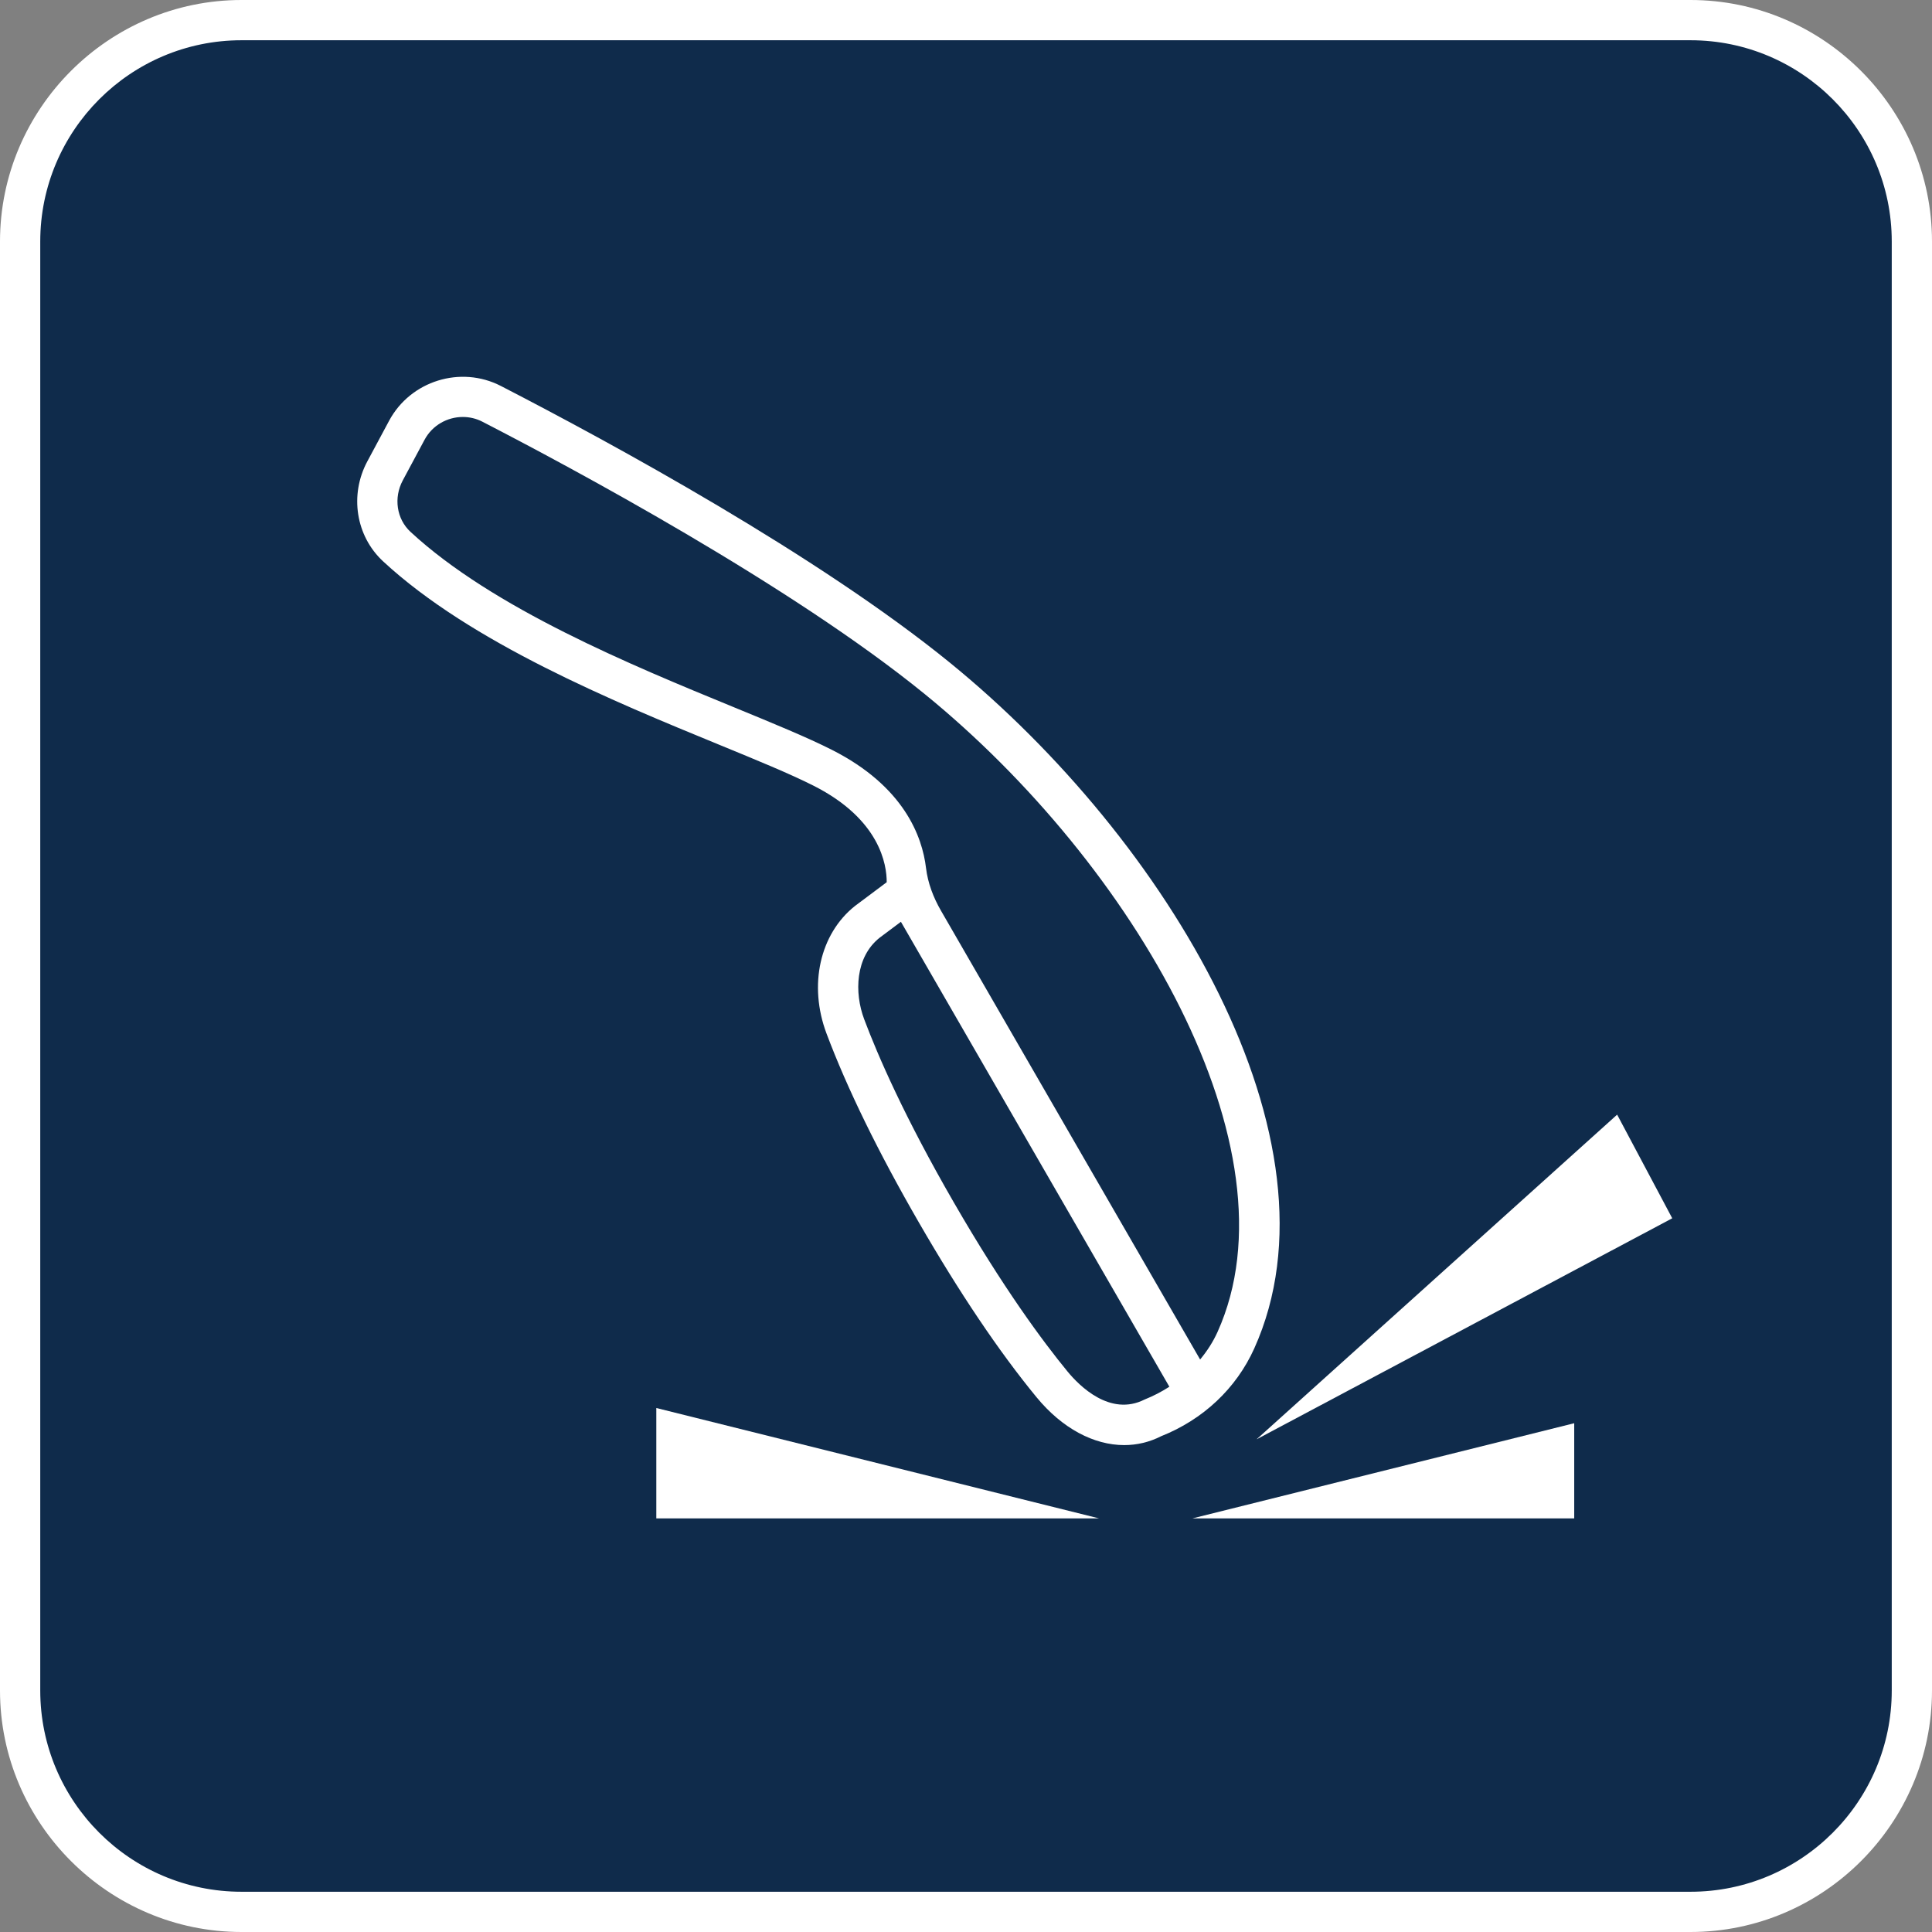
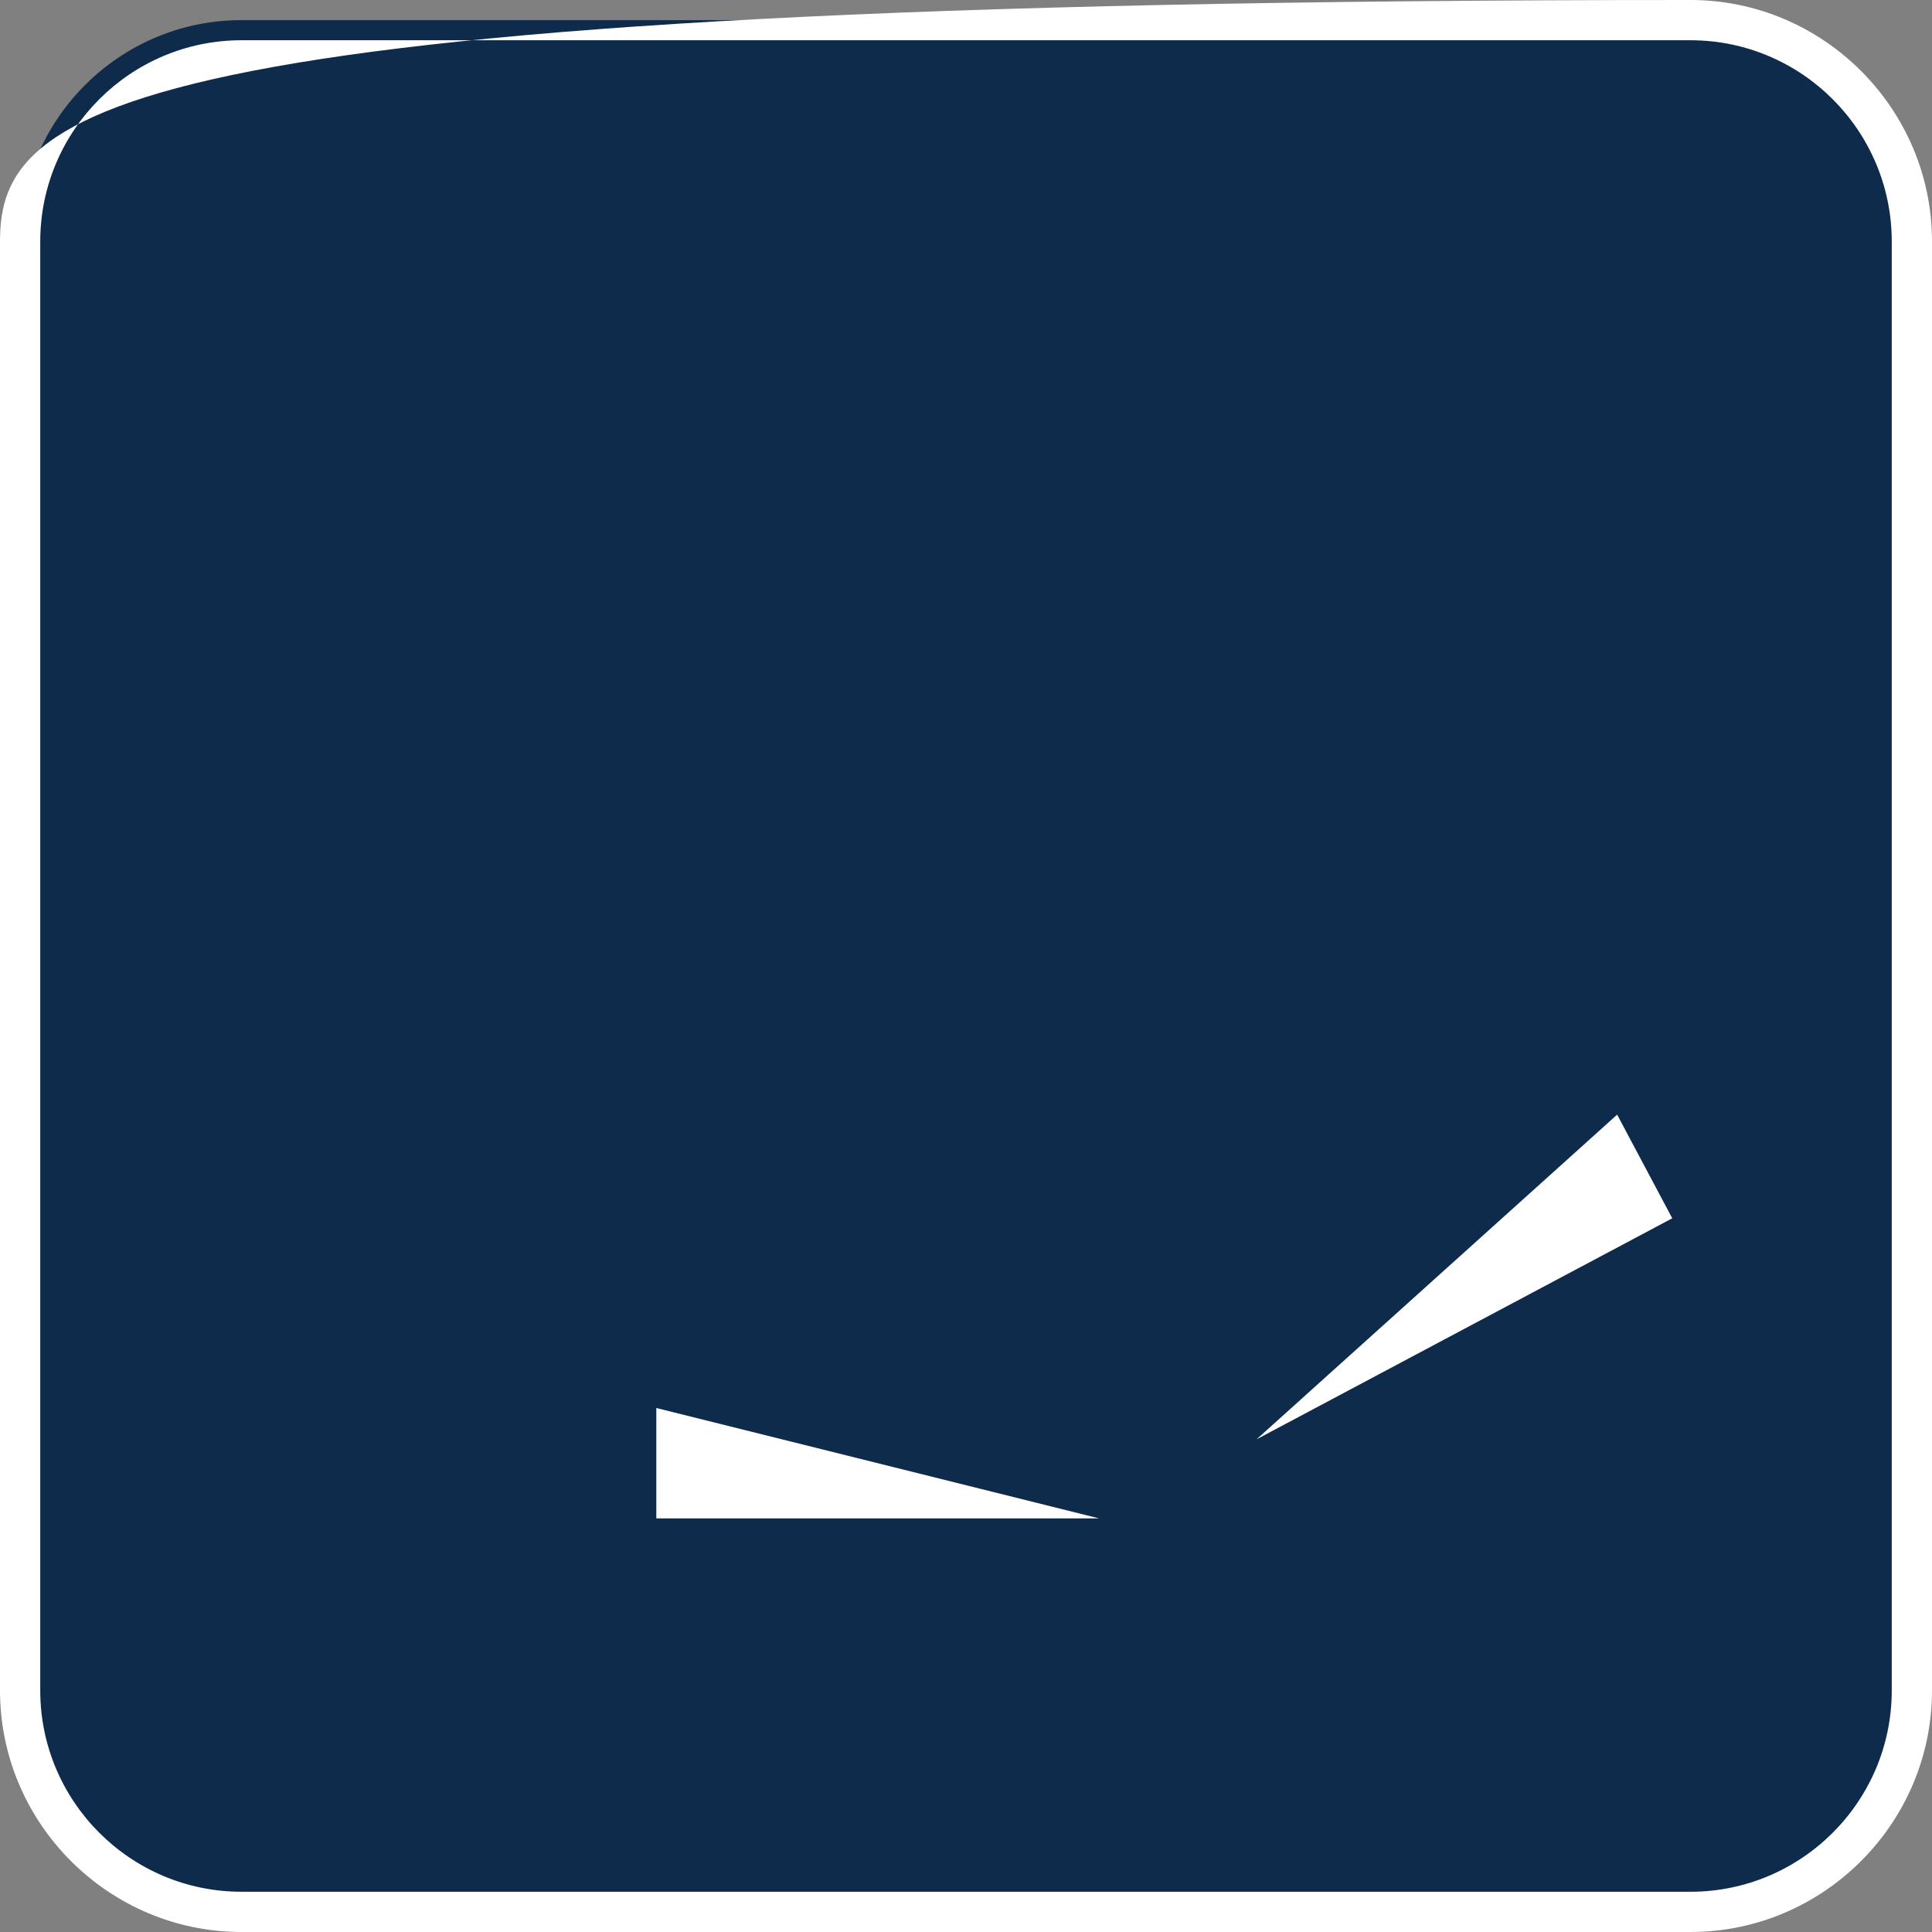
<svg xmlns="http://www.w3.org/2000/svg" version="1.1" id="GROHE_ShockProof-layer" x="0px" y="0px" viewBox="0 0 96 96" style="enable-background:new 0 0 96 96;" xml:space="preserve">
  <rect x="0" y="0" width="96" height="96" fill="#808080" stroke="none" />
  <g id="GROHE_ShockProof_00000103952409795297582070000012504871642781367721_">
    <path style="fill:#0F2B4B;" d="M84,1c6.065,0,11,4.935,11,11v72c0,6.065-4.935,11-11,11H12C5.935,95,1,90.065,1,84V12   C1,5.934,5.935,1,12,1H84" />
-     <path style="fill:#FFFFFF;" d="M84,0H12C5.4,0,0,5.4,0,12v72c0,6.6,5.4,12,12,12h72c6.6,0,12-5.4,12-12V12C96,5.4,90.6,0,84,0z    M94,84c0,5.514-4.486,10-10,10H12C6.486,94,2,89.514,2,84V12C2,6.486,6.486,2,12,2h72c5.514,0,10,4.486,10,10V84z" />
-     <path style="fill:#FFFFFF;" d="M62.321,67.009c4.664-10.343-4.303-25.272-15.107-34.069c-6.566-5.346-16.808-10.917-22.327-13.762   c-1.998-1.029-4.489-0.255-5.552,1.728l-1.083,2.02c-0.894,1.669-0.571,3.711,0.784,4.967c4.364,4.046,11.473,6.966,16.664,9.098   c1.917,0.787,3.573,1.467,4.732,2.054c3.304,1.671,3.632,3.936,3.628,4.792l-1.578,1.181c-1.747,1.39-2.315,3.935-1.415,6.332   c1.028,2.738,2.574,5.9,4.593,9.397s3.984,6.417,5.842,8.677c1.282,1.56,2.854,2.382,4.359,2.382c0.632,0,1.252-0.145,1.834-0.441   C59.784,70.536,61.427,68.99,62.321,67.009z M41.334,37.258c-1.229-0.622-2.919-1.315-4.875-2.119   c-5.049-2.073-11.965-4.914-16.064-8.714c-0.688-0.638-0.845-1.688-0.381-2.555l1.083-2.02c0.385-0.719,1.132-1.131,1.9-1.131   c0.329,0,0.663,0.075,0.973,0.235c4.388,2.262,15.315,8.108,21.981,13.535c10.37,8.442,18.646,22.606,14.547,31.696   c-0.221,0.49-0.516,0.947-0.865,1.368L46.757,45.252c-0.379-0.656-0.654-1.373-0.744-2.125   C45.827,41.574,44.926,39.074,41.334,37.258z M56.875,69.541c-1.712,0.865-3.248-0.683-3.828-1.389   c-1.229-1.496-3.208-4.169-5.654-8.407c-2.447-4.238-3.772-7.288-4.453-9.101c-0.495-1.317-0.443-3.085,0.764-4.046l1.062-0.795   l13.339,23.103C57.723,69.152,57.313,69.366,56.875,69.541z" />
-     <polygon style="fill:#FFFFFF;" points="78.222,75.448 78.222,70.719 59.252,75.448  " />
+     <path style="fill:#FFFFFF;" d="M84,0C5.4,0,0,5.4,0,12v72c0,6.6,5.4,12,12,12h72c6.6,0,12-5.4,12-12V12C96,5.4,90.6,0,84,0z    M94,84c0,5.514-4.486,10-10,10H12C6.486,94,2,89.514,2,84V12C2,6.486,6.486,2,12,2h72c5.514,0,10,4.486,10,10V84z" />
    <polygon style="fill:#FFFFFF;" points="32.612,75.448 54.612,75.448 32.612,69.963  " />
    <polygon style="fill:#FFFFFF;" points="62.438,71.519 83.093,60.536 80.355,55.386  " />
  </g>
</svg>